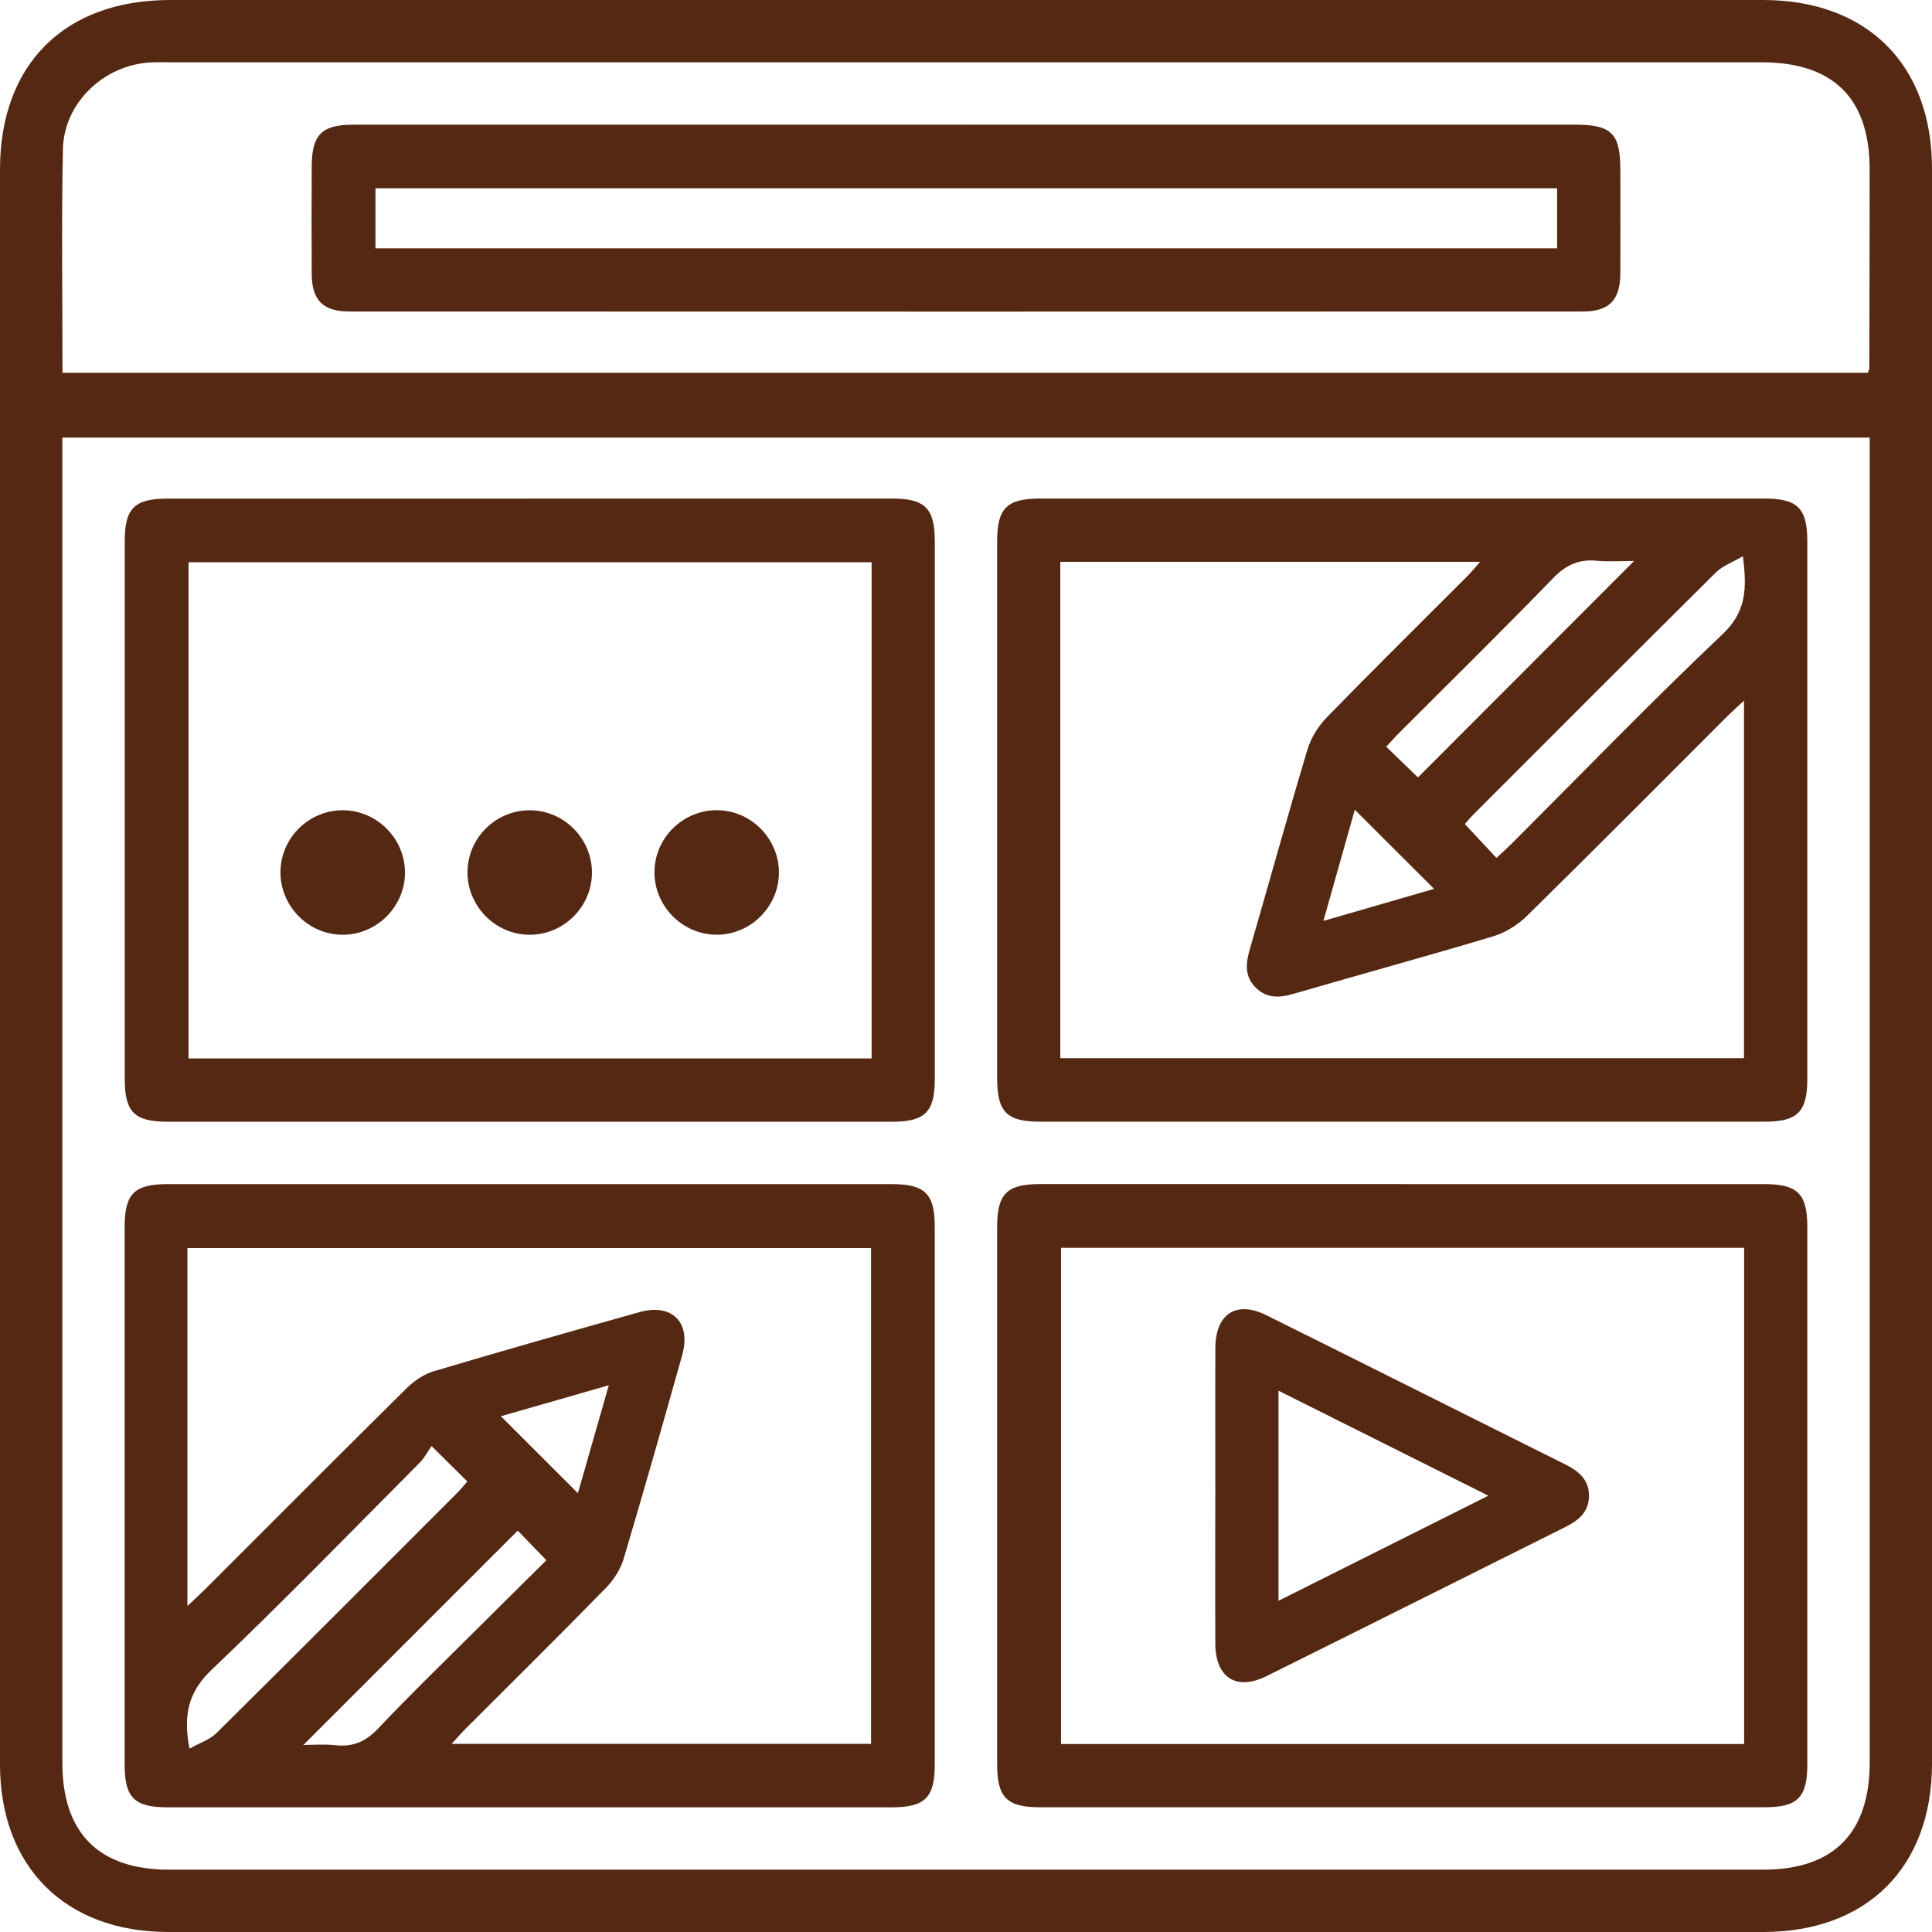
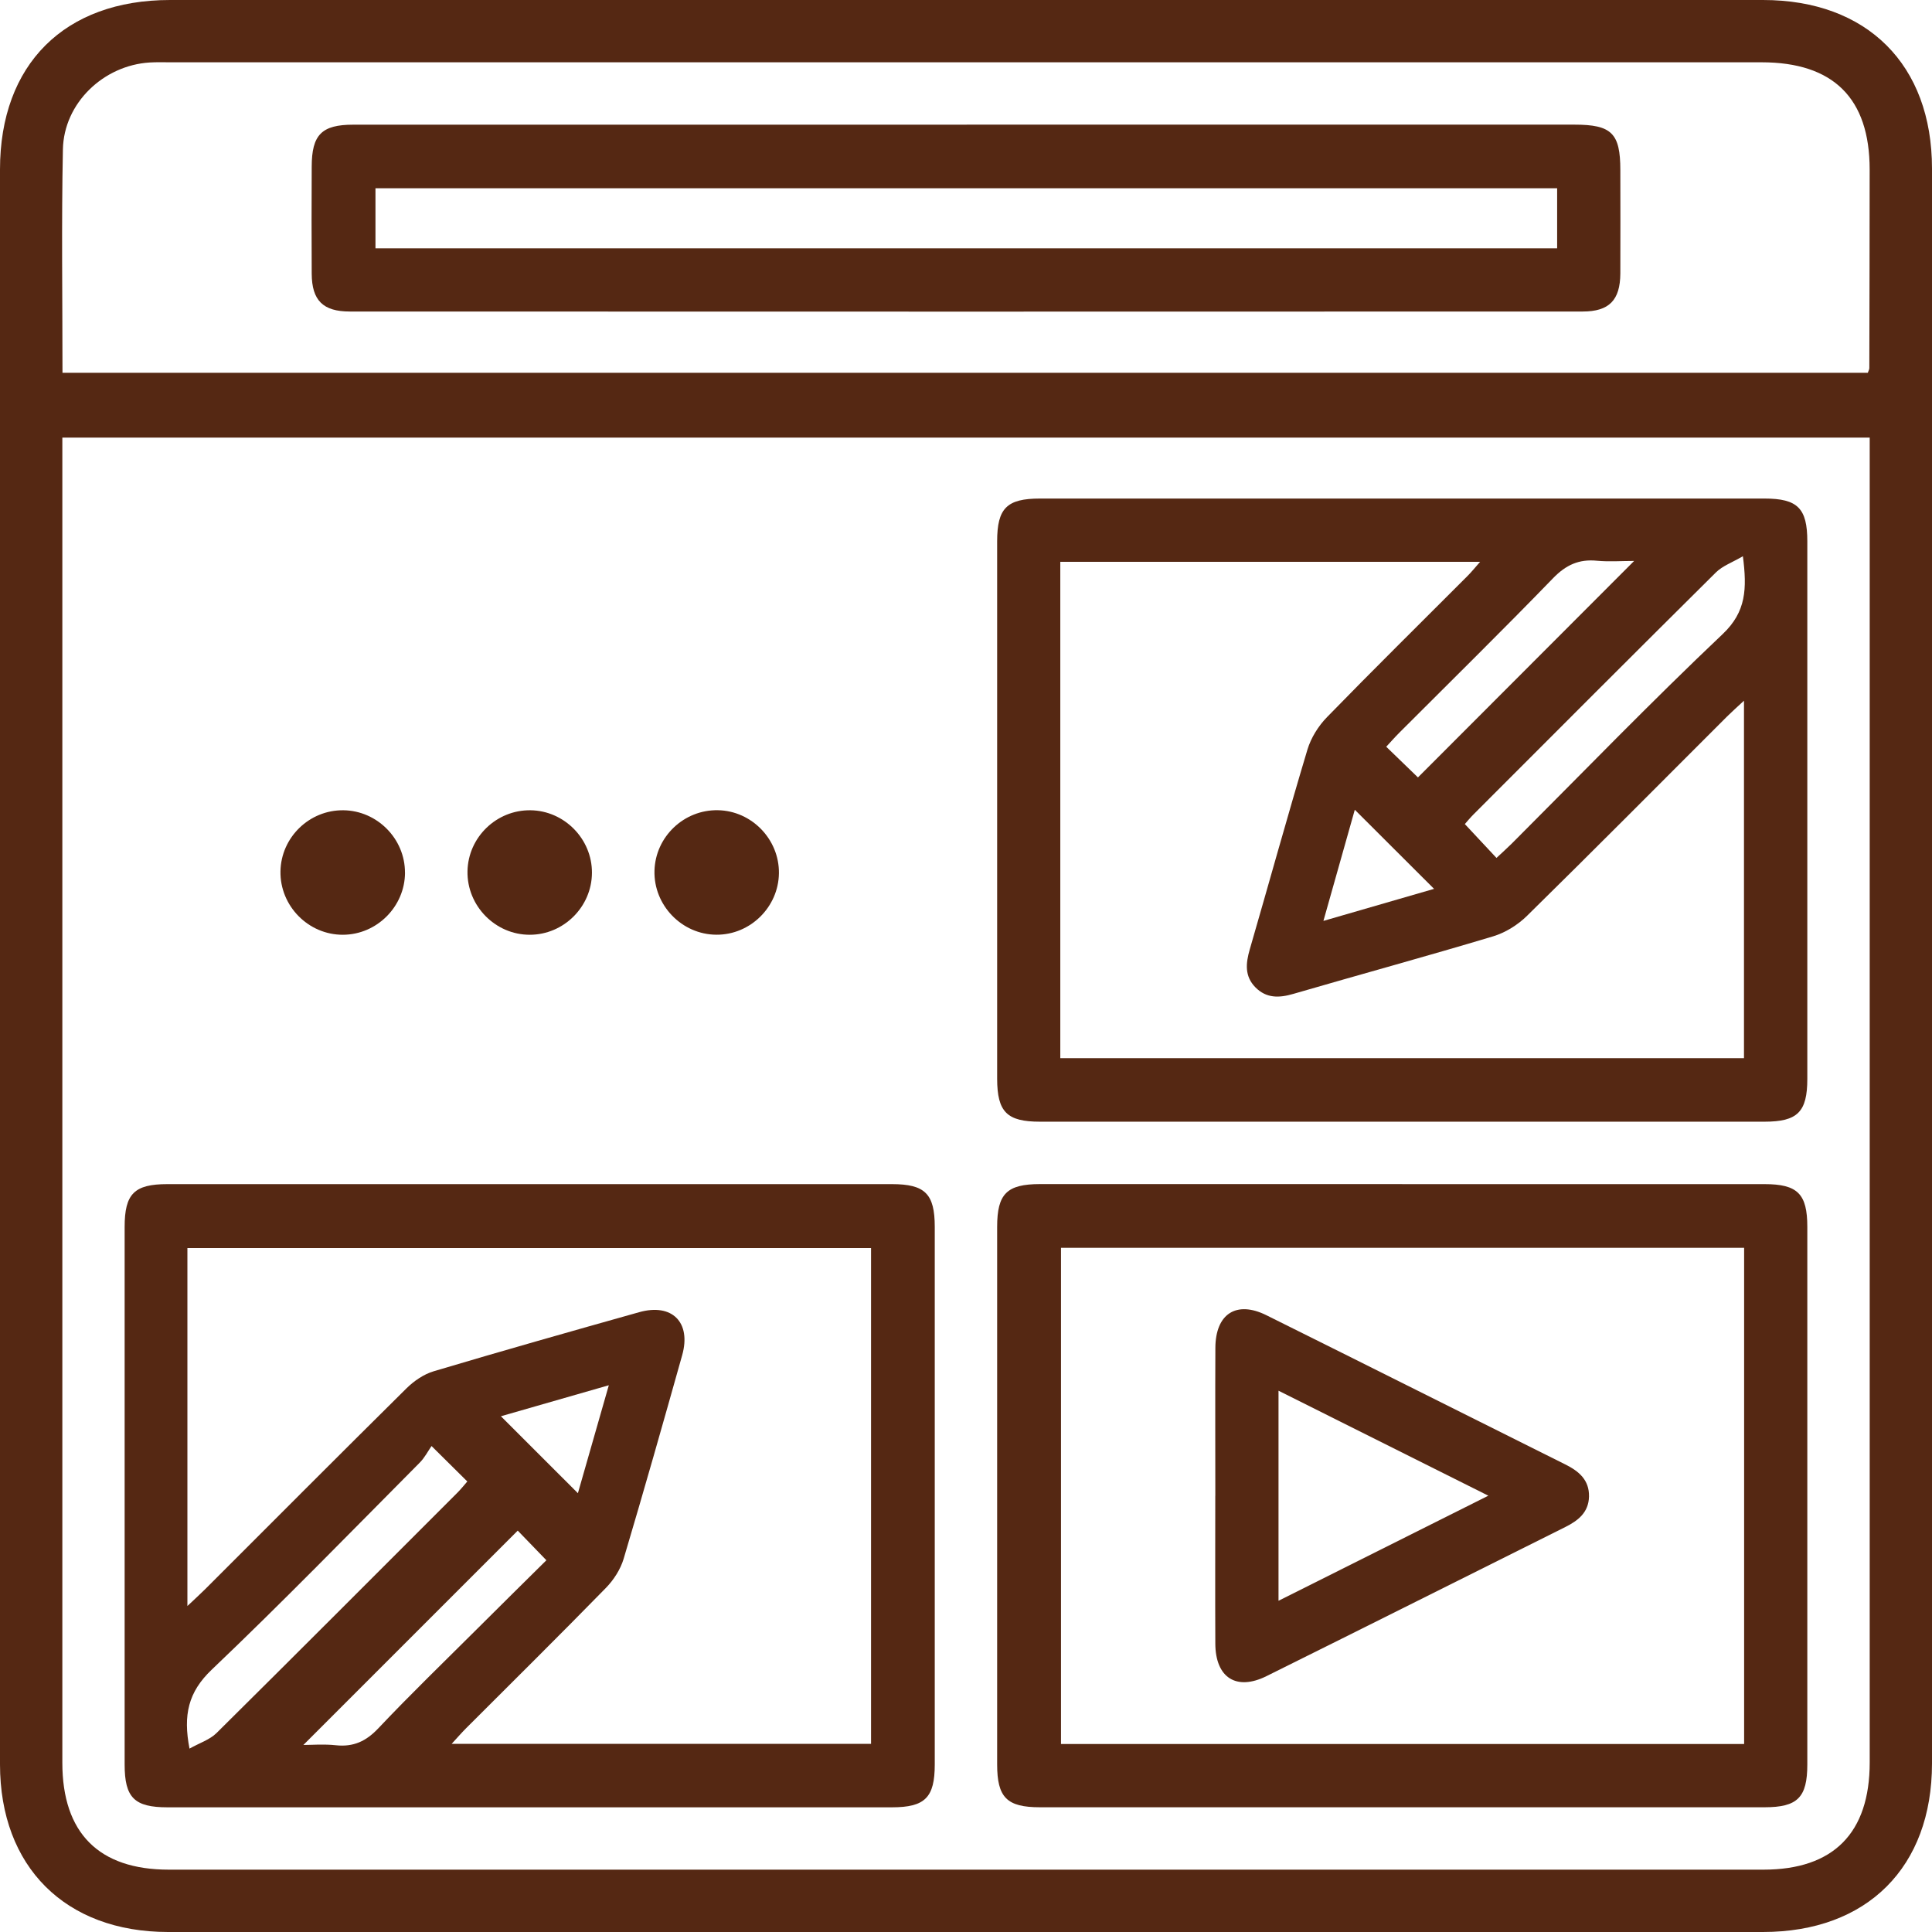
<svg xmlns="http://www.w3.org/2000/svg" width="41" height="41" viewBox="0 0 41 41" fill="none">
  <g clip-path="url(#clip0_48_885)">
    <path d="M0 20.499C0 14.865 0 9.231 0 3.597C0 1.365 1.37 0 3.609 0C14.877 0 26.145 0 37.413 0C39.623 0 41 1.373 41 3.577C41 14.859 41 26.141 41 37.423C41 39.626 39.622 41 37.412 41C26.13 41 14.848 41 3.566 41C1.387 40.999 0 39.616 0 37.442C0 31.794 0 26.146 0 20.498V20.499ZM39.677 9.287H1.323V9.766C1.323 18.98 1.323 28.195 1.323 37.408C1.323 38.9 2.097 39.677 3.583 39.677C14.864 39.677 26.143 39.677 37.423 39.677C38.908 39.677 39.678 38.901 39.678 37.402C39.678 28.188 39.678 18.974 39.678 9.761V9.287H39.677ZM1.327 7.911H39.638C39.655 7.863 39.67 7.837 39.67 7.812C39.674 6.407 39.676 5.002 39.677 3.598C39.677 2.085 38.907 1.322 37.383 1.322C26.133 1.322 14.883 1.322 3.631 1.322C3.48 1.322 3.327 1.317 3.177 1.326C2.195 1.387 1.355 2.188 1.335 3.169C1.303 4.737 1.326 6.307 1.326 7.91L1.327 7.911Z" fill="#552813" />
    <path d="M29.799 10.58C32.348 10.58 34.897 10.58 37.445 10.58C38.149 10.58 38.354 10.787 38.354 11.489C38.354 15.291 38.354 19.093 38.354 22.895C38.354 23.598 38.146 23.804 37.444 23.804C32.319 23.804 27.194 23.804 22.07 23.804C21.368 23.804 21.163 23.598 21.161 22.894C21.161 19.092 21.161 15.29 21.161 11.488C21.161 10.784 21.367 10.58 22.071 10.58C24.648 10.58 27.224 10.58 29.8 10.58H29.799ZM22.502 22.456H37.01V14.87C36.862 15.007 36.754 15.103 36.651 15.205C35.239 16.616 33.832 18.034 32.408 19.433C32.212 19.627 31.948 19.792 31.685 19.871C30.277 20.294 28.858 20.681 27.446 21.092C27.144 21.18 26.875 21.188 26.643 20.954C26.41 20.718 26.436 20.444 26.522 20.147C26.932 18.734 27.323 17.316 27.746 15.907C27.821 15.658 27.978 15.406 28.162 15.218C29.141 14.212 30.142 13.226 31.134 12.232C31.223 12.144 31.302 12.046 31.41 11.923H22.501V22.453L22.502 22.456ZM31.757 18.207C31.866 18.105 31.977 18.006 32.082 17.902C33.569 16.415 35.032 14.901 36.559 13.455C37.058 12.981 37.075 12.495 36.987 11.804C36.757 11.938 36.553 12.01 36.415 12.147C34.697 13.851 32.987 15.564 31.277 17.276C31.202 17.351 31.134 17.433 31.086 17.488C31.316 17.734 31.527 17.96 31.758 18.207H31.757ZM34.679 11.904C34.405 11.904 34.147 11.924 33.892 11.9C33.507 11.862 33.232 11.988 32.957 12.272C31.887 13.377 30.789 14.455 29.701 15.544C29.597 15.648 29.501 15.758 29.418 15.847L30.091 16.498C31.598 14.99 33.12 13.466 34.678 11.905L34.679 11.904ZM28.751 17.184C28.528 17.973 28.316 18.724 28.085 19.543C28.918 19.302 29.668 19.085 30.433 18.863C29.857 18.287 29.325 17.757 28.751 17.184Z" fill="#552813" />
    <path d="M11.201 38.354C8.652 38.354 6.103 38.354 3.555 38.354C2.851 38.354 2.645 38.149 2.645 37.445C2.645 33.643 2.645 29.841 2.645 26.039C2.645 25.334 2.849 25.129 3.553 25.129C8.678 25.129 13.803 25.129 18.926 25.129C19.631 25.129 19.837 25.334 19.837 26.037C19.837 29.839 19.837 33.641 19.837 37.443C19.837 38.147 19.631 38.353 18.929 38.354C16.352 38.354 13.776 38.354 11.2 38.354H11.201ZM3.975 34.084C4.143 33.925 4.252 33.827 4.356 33.723C5.779 32.301 7.197 30.877 8.626 29.463C8.785 29.306 8.993 29.163 9.205 29.1C10.654 28.668 12.108 28.256 13.563 27.847C14.261 27.65 14.673 28.061 14.477 28.759C14.072 30.201 13.663 31.642 13.235 33.079C13.168 33.304 13.024 33.528 12.858 33.698C11.877 34.702 10.877 35.69 9.884 36.683C9.792 36.776 9.707 36.874 9.585 37.007H18.485V26.486H3.977V34.086L3.975 34.084ZM4.022 37.108C4.235 36.988 4.452 36.92 4.596 36.777C6.305 35.084 8.005 33.379 9.706 31.678C9.79 31.594 9.864 31.499 9.917 31.439C9.672 31.197 9.453 30.979 9.158 30.687C9.082 30.796 9.011 30.936 8.906 31.041C7.442 32.514 5.994 34.004 4.491 35.435C3.996 35.907 3.883 36.393 4.022 37.11V37.108ZM10.988 32.481C9.449 34.02 7.925 35.544 6.438 37.031C6.609 37.031 6.872 37.009 7.129 37.037C7.501 37.076 7.768 36.953 8.028 36.678C8.707 35.959 9.42 35.271 10.12 34.573C10.613 34.081 11.11 33.591 11.595 33.111C11.348 32.855 11.132 32.632 10.988 32.483V32.481ZM12.92 29.397C12.088 29.637 11.335 29.852 10.63 30.055C11.182 30.606 11.719 31.142 12.264 31.688C12.469 30.975 12.682 30.23 12.92 29.397Z" fill="#552813" />
-     <path d="M11.284 10.58C13.832 10.58 16.381 10.58 18.93 10.58C19.633 10.58 19.838 10.787 19.838 11.49C19.838 15.292 19.838 19.094 19.838 22.896C19.838 23.599 19.631 23.805 18.929 23.805C13.804 23.805 8.679 23.805 3.555 23.805C2.852 23.805 2.647 23.599 2.647 22.895C2.647 19.093 2.647 15.291 2.647 11.489C2.647 10.786 2.852 10.581 3.557 10.581C6.133 10.581 8.71 10.581 11.286 10.581L11.284 10.58ZM18.498 11.932H4.001V22.462H18.497V11.932H18.498Z" fill="#552813" />
    <path d="M29.758 25.129C32.32 25.129 34.883 25.129 37.445 25.129C38.149 25.129 38.354 25.336 38.354 26.038C38.354 29.84 38.354 33.642 38.354 37.444C38.354 38.147 38.146 38.353 37.444 38.353C32.319 38.353 27.194 38.353 22.07 38.353C21.368 38.353 21.161 38.147 21.161 37.443C21.161 33.641 21.161 29.839 21.161 26.037C21.161 25.333 21.367 25.129 22.07 25.128C24.632 25.128 27.195 25.128 29.757 25.128L29.758 25.129ZM37.013 26.481H22.516V37.01H37.013V26.481Z" fill="#552813" />
    <path d="M20.515 2.645C24.813 2.645 29.111 2.645 33.41 2.645C34.202 2.645 34.386 2.827 34.386 3.611C34.386 4.341 34.39 5.071 34.386 5.802C34.383 6.371 34.149 6.611 33.585 6.611C24.864 6.614 16.143 6.614 7.424 6.611C6.854 6.611 6.619 6.375 6.615 5.811C6.61 5.053 6.612 4.296 6.615 3.538C6.616 2.859 6.826 2.646 7.498 2.646C11.838 2.646 16.177 2.646 20.517 2.646L20.515 2.645ZM33.045 3.995H7.968V5.27H33.045V3.995Z" fill="#552813" />
    <path d="M8.595 18.52C8.592 19.239 7.998 19.834 7.279 19.837C6.545 19.841 5.939 19.226 5.952 18.49C5.965 17.769 6.565 17.187 7.287 17.195C8.005 17.203 8.597 17.801 8.594 18.52H8.595Z" fill="#552813" />
    <path d="M11.258 17.195C11.976 17.204 12.566 17.804 12.562 18.523C12.559 19.242 11.964 19.836 11.245 19.837C10.511 19.84 9.907 19.222 9.921 18.488C9.935 17.767 10.536 17.186 11.258 17.195Z" fill="#552813" />
    <path d="M16.53 18.532C16.521 19.25 15.921 19.841 15.203 19.836C14.47 19.833 13.869 19.211 13.889 18.477C13.909 17.757 14.514 17.18 15.236 17.194C15.953 17.207 16.539 17.813 16.53 18.532Z" fill="#552813" />
    <path d="M25.791 31.743C25.791 30.697 25.787 29.651 25.792 28.605C25.795 27.882 26.237 27.594 26.875 27.911C28.991 28.962 31.102 30.023 33.217 31.077C33.507 31.221 33.729 31.408 33.721 31.76C33.713 32.092 33.496 32.267 33.22 32.405C31.106 33.459 28.994 34.52 26.877 35.57C26.237 35.888 25.794 35.602 25.791 34.88C25.786 33.834 25.79 32.788 25.79 31.743H25.791ZM27.132 33.971C28.618 33.227 30.064 32.502 31.585 31.741C30.054 30.974 28.613 30.254 27.132 29.513V33.971Z" fill="#552813" />
  </g>
  <defs>
    <clipPath id="clip0_48_885">
      <rect width="41" height="41" fill="white" />
    </clipPath>
  </defs>
</svg>